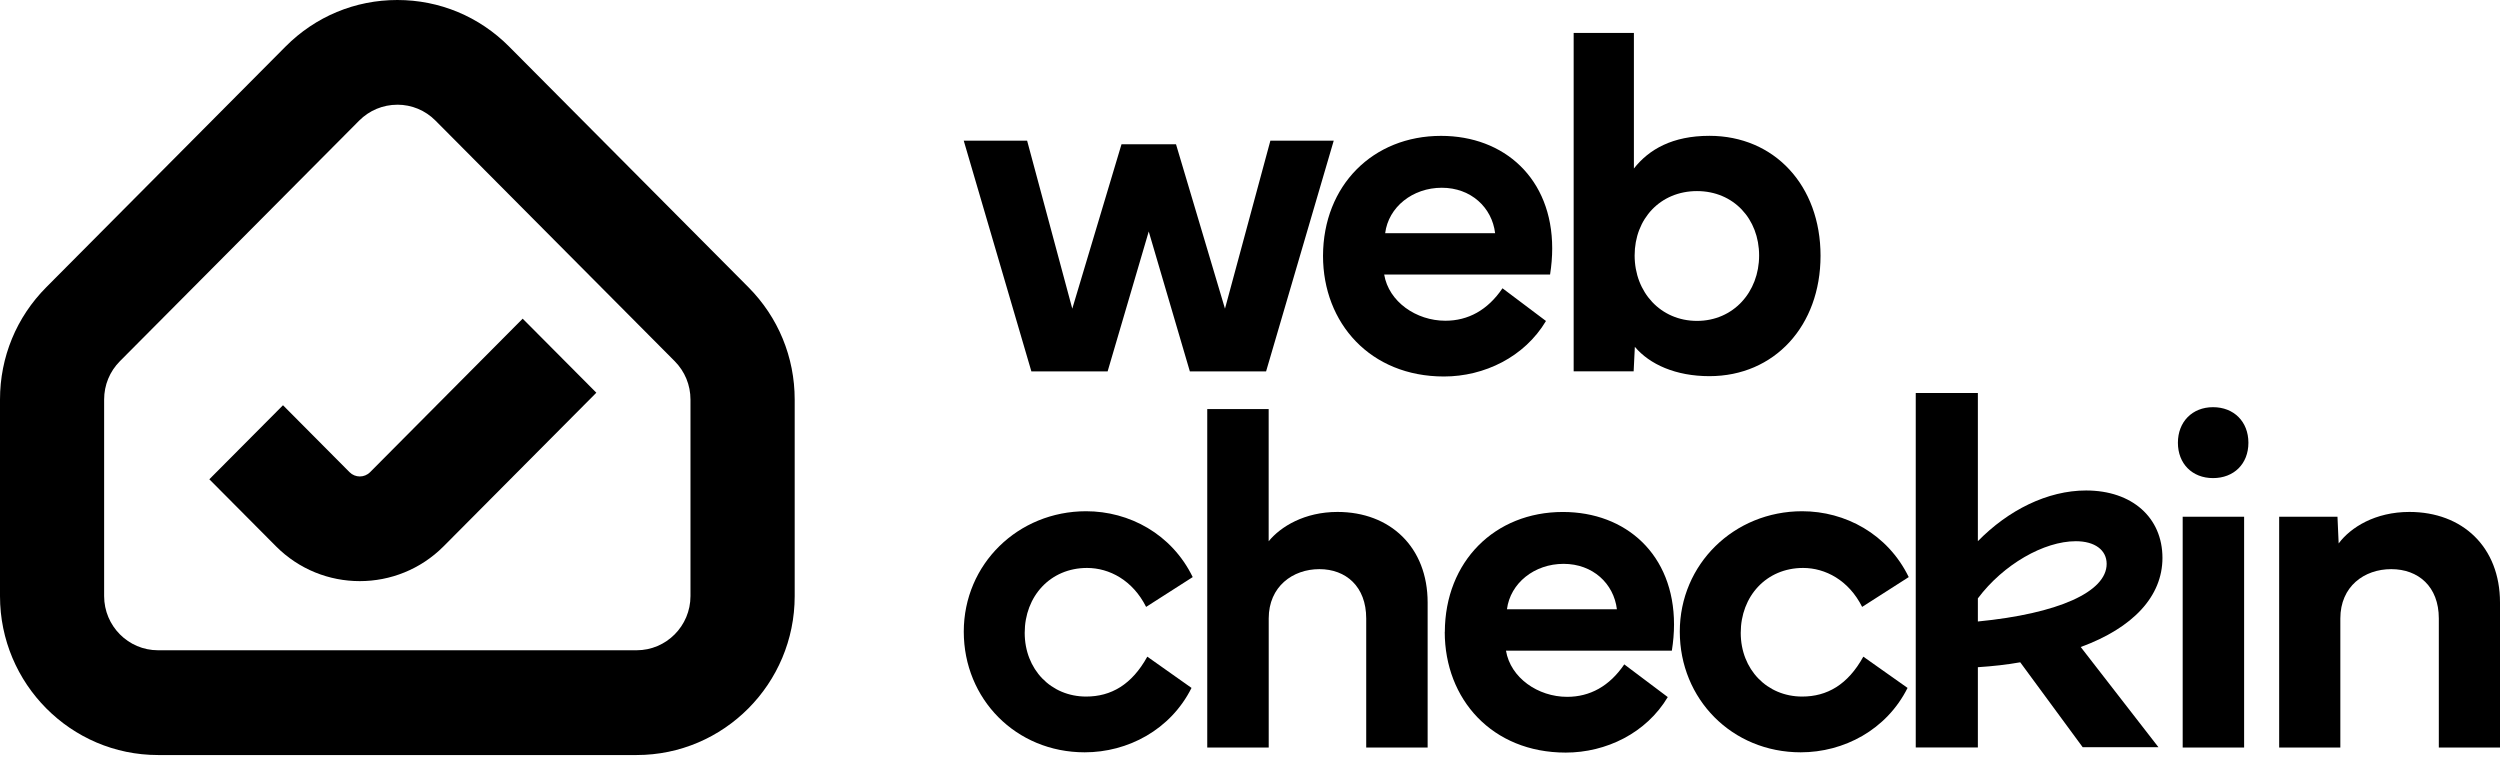
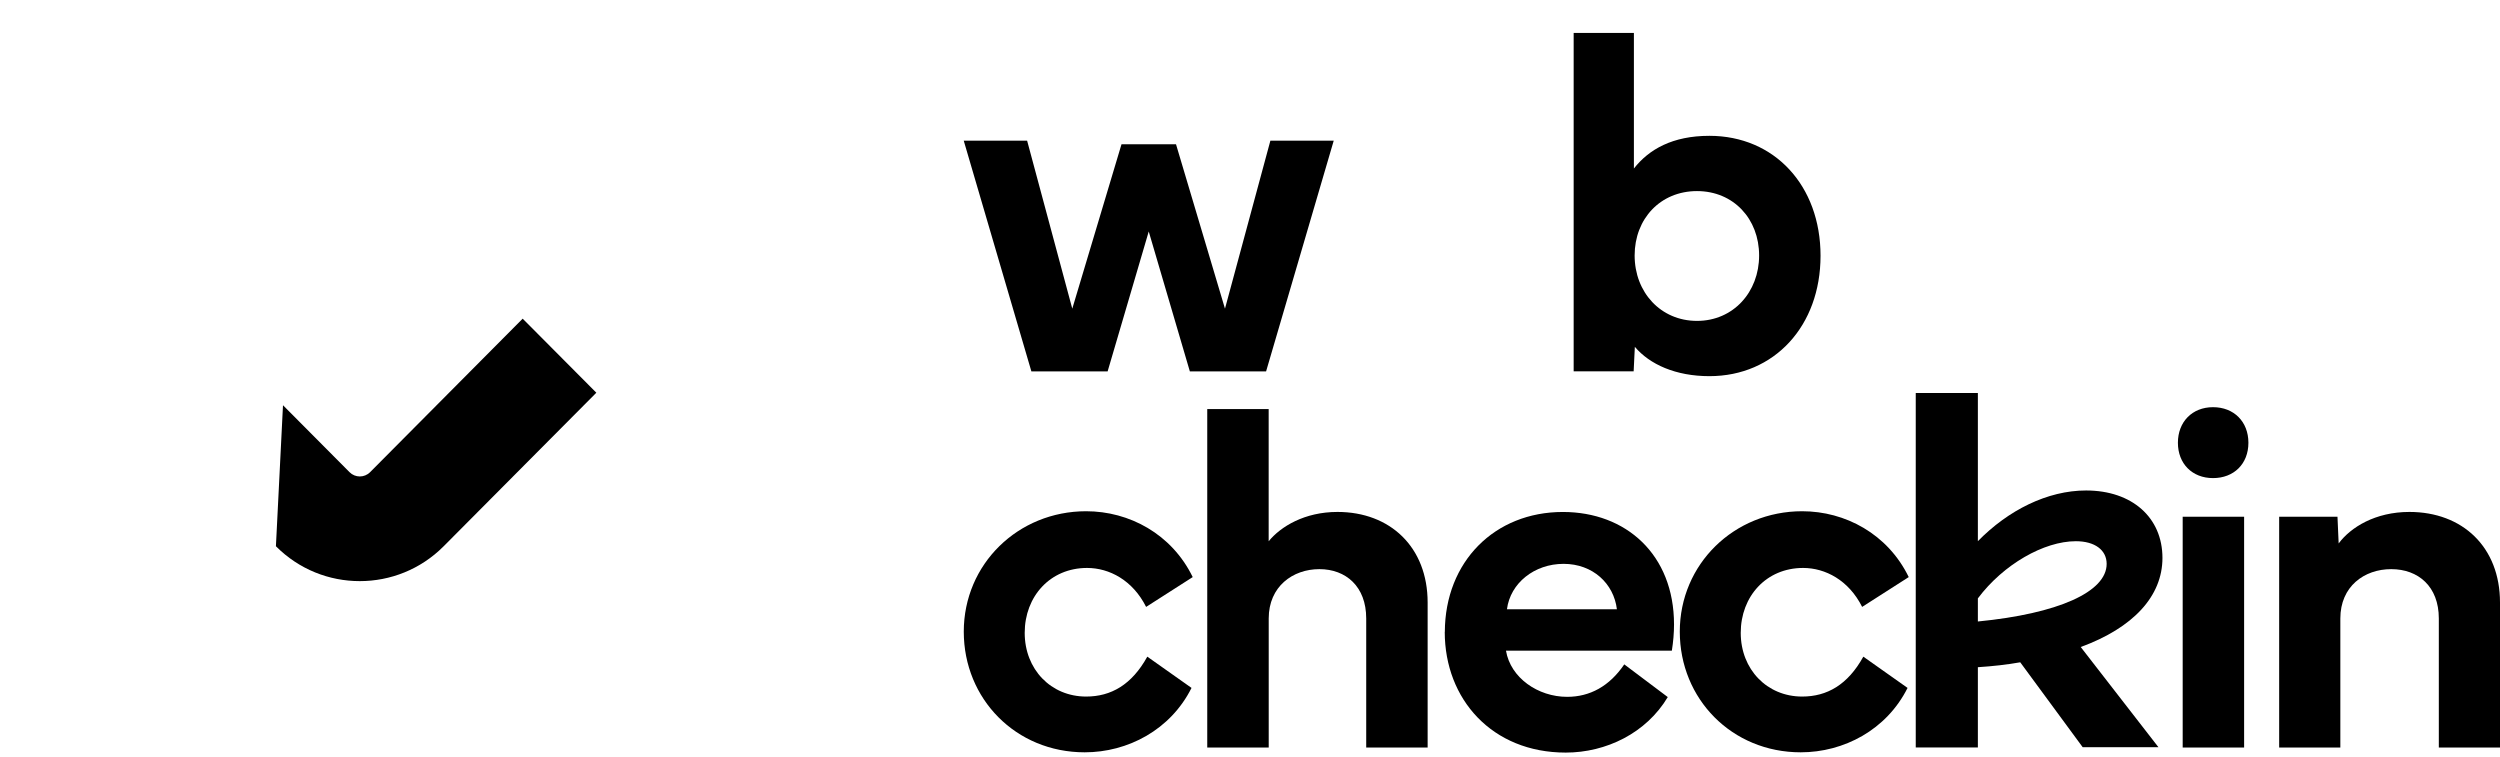
<svg xmlns="http://www.w3.org/2000/svg" width="218" height="66" viewBox="0 0 218 66" fill="none">
  <path d="M84.041 12.264H89.564L93.503 26.915L97.795 12.58H102.548L106.818 26.915L110.778 12.264H116.302L110.403 32.385H103.755L100.17 20.186L96.585 32.385H89.936L84.037 12.264H84.041Z" fill="#FCFDFD" style="fill:#FCFDFD;fill:color(display-p3 0.988 0.992 0.992);fill-opacity:1;" />
-   <path d="M115.367 22.305C115.388 16.164 119.723 11.848 125.661 11.848C131.163 11.848 135.352 15.557 135.352 21.659C135.352 22.391 135.291 23.145 135.166 23.942H120.701C121.098 26.312 123.494 27.968 126.036 27.968C128.018 27.968 129.724 27.045 131.017 25.138L134.809 27.99C132.935 31.132 129.432 32.83 125.911 32.83C119.491 32.83 115.367 28.176 115.367 22.308V22.305ZM130.374 20.333C130.103 18.089 128.268 16.372 125.725 16.372C123.183 16.372 121.076 18.049 120.787 20.333H130.374Z" fill="#FCFDFD" style="fill:#FCFDFD;fill:color(display-p3 0.988 0.992 0.992);fill-opacity:1;" />
  <path d="M137.223 32.385V2.873H142.476V14.695C143.79 13.018 145.853 11.844 149.06 11.844C154.73 11.844 158.751 16.182 158.751 22.301C158.751 28.42 154.727 32.801 149.06 32.801C146.121 32.801 143.85 31.774 142.558 30.244L142.454 32.381H137.223V32.385ZM147.978 27.982C151.145 27.982 153.395 25.468 153.395 22.279C153.395 19.09 151.167 16.663 147.978 16.663C144.789 16.663 142.54 19.072 142.54 22.279C142.54 25.486 144.811 27.982 147.978 27.982Z" fill="#FCFDFD" style="fill:#FCFDFD;fill:color(display-p3 0.988 0.992 0.992);fill-opacity:1;" />
  <path d="M84.041 55.08C84.041 49.191 88.772 44.58 94.71 44.58C98.459 44.58 102.169 46.552 104.005 50.322L99.941 52.922C98.773 50.595 96.731 49.525 94.792 49.525C91.582 49.525 89.354 51.999 89.354 55.185C89.354 58.37 91.646 60.74 94.71 60.74C96.877 60.74 98.691 59.713 100.045 57.26L103.901 59.986C102.066 63.652 98.338 65.602 94.585 65.602C88.583 65.602 84.041 60.948 84.041 55.08Z" fill="#FCFDFD" style="fill:#FCFDFD;fill:color(display-p3 0.988 0.992 0.992);fill-opacity:1;" />
  <path d="M105.272 65.182V35.671H110.628V47.198C111.671 45.92 113.753 44.641 116.631 44.641C121.215 44.641 124.49 47.701 124.49 52.542V65.182H119.134V53.928C119.134 51.141 117.363 49.629 115.049 49.629C112.735 49.629 110.632 51.138 110.632 53.928V65.182H105.276H105.272Z" fill="#FCFDFD" style="fill:#FCFDFD;fill:color(display-p3 0.988 0.992 0.992);fill-opacity:1;" />
  <path d="M125.989 55.101C126.011 48.96 130.346 44.644 136.284 44.644C141.786 44.644 145.975 48.353 145.975 54.454C145.975 55.187 145.911 55.941 145.786 56.738H131.321C131.717 59.108 134.113 60.764 136.655 60.764C138.637 60.764 140.344 59.841 141.636 57.934L145.429 60.785C143.554 63.928 140.051 65.626 136.53 65.626C130.11 65.626 125.982 60.972 125.982 55.104L125.989 55.101ZM140.994 53.129C140.722 50.885 138.891 49.168 136.345 49.168C133.799 49.168 131.699 50.845 131.406 53.129H140.994Z" fill="#FCFDFD" style="fill:#FCFDFD;fill:color(display-p3 0.988 0.992 0.992);fill-opacity:1;" />
  <path d="M146.478 55.08C146.478 49.191 151.21 44.58 157.148 44.58C160.897 44.58 164.607 46.552 166.442 50.322L162.379 52.922C161.211 50.595 159.169 49.525 157.23 49.525C154.02 49.525 151.792 51.999 151.792 55.185C151.792 58.37 154.084 60.74 157.148 60.74C159.315 60.74 161.129 59.713 162.482 57.26L166.339 59.986C164.503 63.652 160.775 65.602 157.023 65.602C151.02 65.602 146.478 60.948 146.478 55.08Z" fill="#FCFDFD" style="fill:#FCFDFD;fill:color(display-p3 0.988 0.992 0.992);fill-opacity:1;" />
  <path d="M192.976 35.506C194.79 35.506 196.061 36.763 196.061 38.609C196.061 40.454 194.79 41.69 192.976 41.69C191.162 41.69 189.913 40.433 189.913 38.609C189.913 36.784 191.162 35.506 192.976 35.506ZM190.33 65.183V45.062H195.687V65.183H190.33Z" fill="#FCFDFD" style="fill:#FCFDFD;fill:color(display-p3 0.988 0.992 0.992);fill-opacity:1;" />
  <path d="M198.743 65.182V45.061H203.828L203.931 47.388C204.974 45.984 207.12 44.641 210.102 44.641C214.729 44.641 218 47.7 218 52.541V65.182H212.665V53.927C212.665 51.141 210.873 49.629 208.516 49.629C206.159 49.629 204.078 51.137 204.078 53.927V65.182H198.743Z" fill="#FCFDFD" style="fill:#FCFDFD;fill:color(display-p3 0.988 0.992 0.992);fill-opacity:1;" />
  <path d="M188.566 48.653C188.566 45.133 185.921 42.77 181.907 42.77C178.533 42.77 175.119 44.487 172.47 47.191V34.267H167.053V65.179H172.47V58.18C173.787 58.093 174.976 57.964 176.165 57.752L181.611 65.157H188.217L181.439 56.42C186.006 54.747 188.566 51.999 188.566 48.649V48.653ZM172.473 52.175C174.694 49.213 178.236 47.194 181.011 47.194C182.675 47.194 183.7 47.967 183.7 49.17C183.7 51.619 179.472 53.508 172.47 54.194V52.175H172.473Z" fill="#FCFDFD" style="fill:#FCFDFD;fill:color(display-p3 0.988 0.992 0.992);fill-opacity:1;" />
-   <path d="M31.372 50.674C28.723 50.674 26.077 49.661 24.06 47.632L18.254 41.793L24.677 35.337L30.483 41.176C30.976 41.671 31.776 41.671 32.269 41.176L45.577 27.788L52.001 34.245L38.689 47.632C36.671 49.661 34.022 50.674 31.372 50.674Z" fill="#7041FF" style="fill:#7041FF;fill:color(display-p3 0.439 0.255 1);fill-opacity:1;" />
-   <path d="M55.511 65.839H13.779C6.181 65.839 0 59.623 0 51.981V34.844C0 31.142 1.432 27.662 4.038 25.044L24.902 4.058C27.505 1.44 30.965 0 34.647 0C38.328 0 41.788 1.44 44.391 4.058L65.259 25.044C67.862 27.662 69.297 31.142 69.297 34.844V51.981C69.297 59.623 63.116 65.839 55.514 65.839H55.511ZM34.647 9.132C33.393 9.132 32.212 9.624 31.322 10.515L10.455 31.497C9.566 32.392 9.08 33.577 9.08 34.841V51.977C9.08 54.584 11.187 56.703 13.779 56.703H55.511C58.103 56.703 60.21 54.584 60.21 51.977V34.841C60.21 33.577 59.72 32.392 58.835 31.497L37.968 10.511C37.078 9.617 35.9 9.129 34.643 9.129L34.647 9.132Z" fill="#05CDFF" style="fill:#05CDFF;fill:color(display-p3 0.02 0.804 1);fill-opacity:1;" />
+   <path d="M31.372 50.674C28.723 50.674 26.077 49.661 24.06 47.632L24.677 35.337L30.483 41.176C30.976 41.671 31.776 41.671 32.269 41.176L45.577 27.788L52.001 34.245L38.689 47.632C36.671 49.661 34.022 50.674 31.372 50.674Z" fill="#7041FF" style="fill:#7041FF;fill:color(display-p3 0.439 0.255 1);fill-opacity:1;" />
</svg>